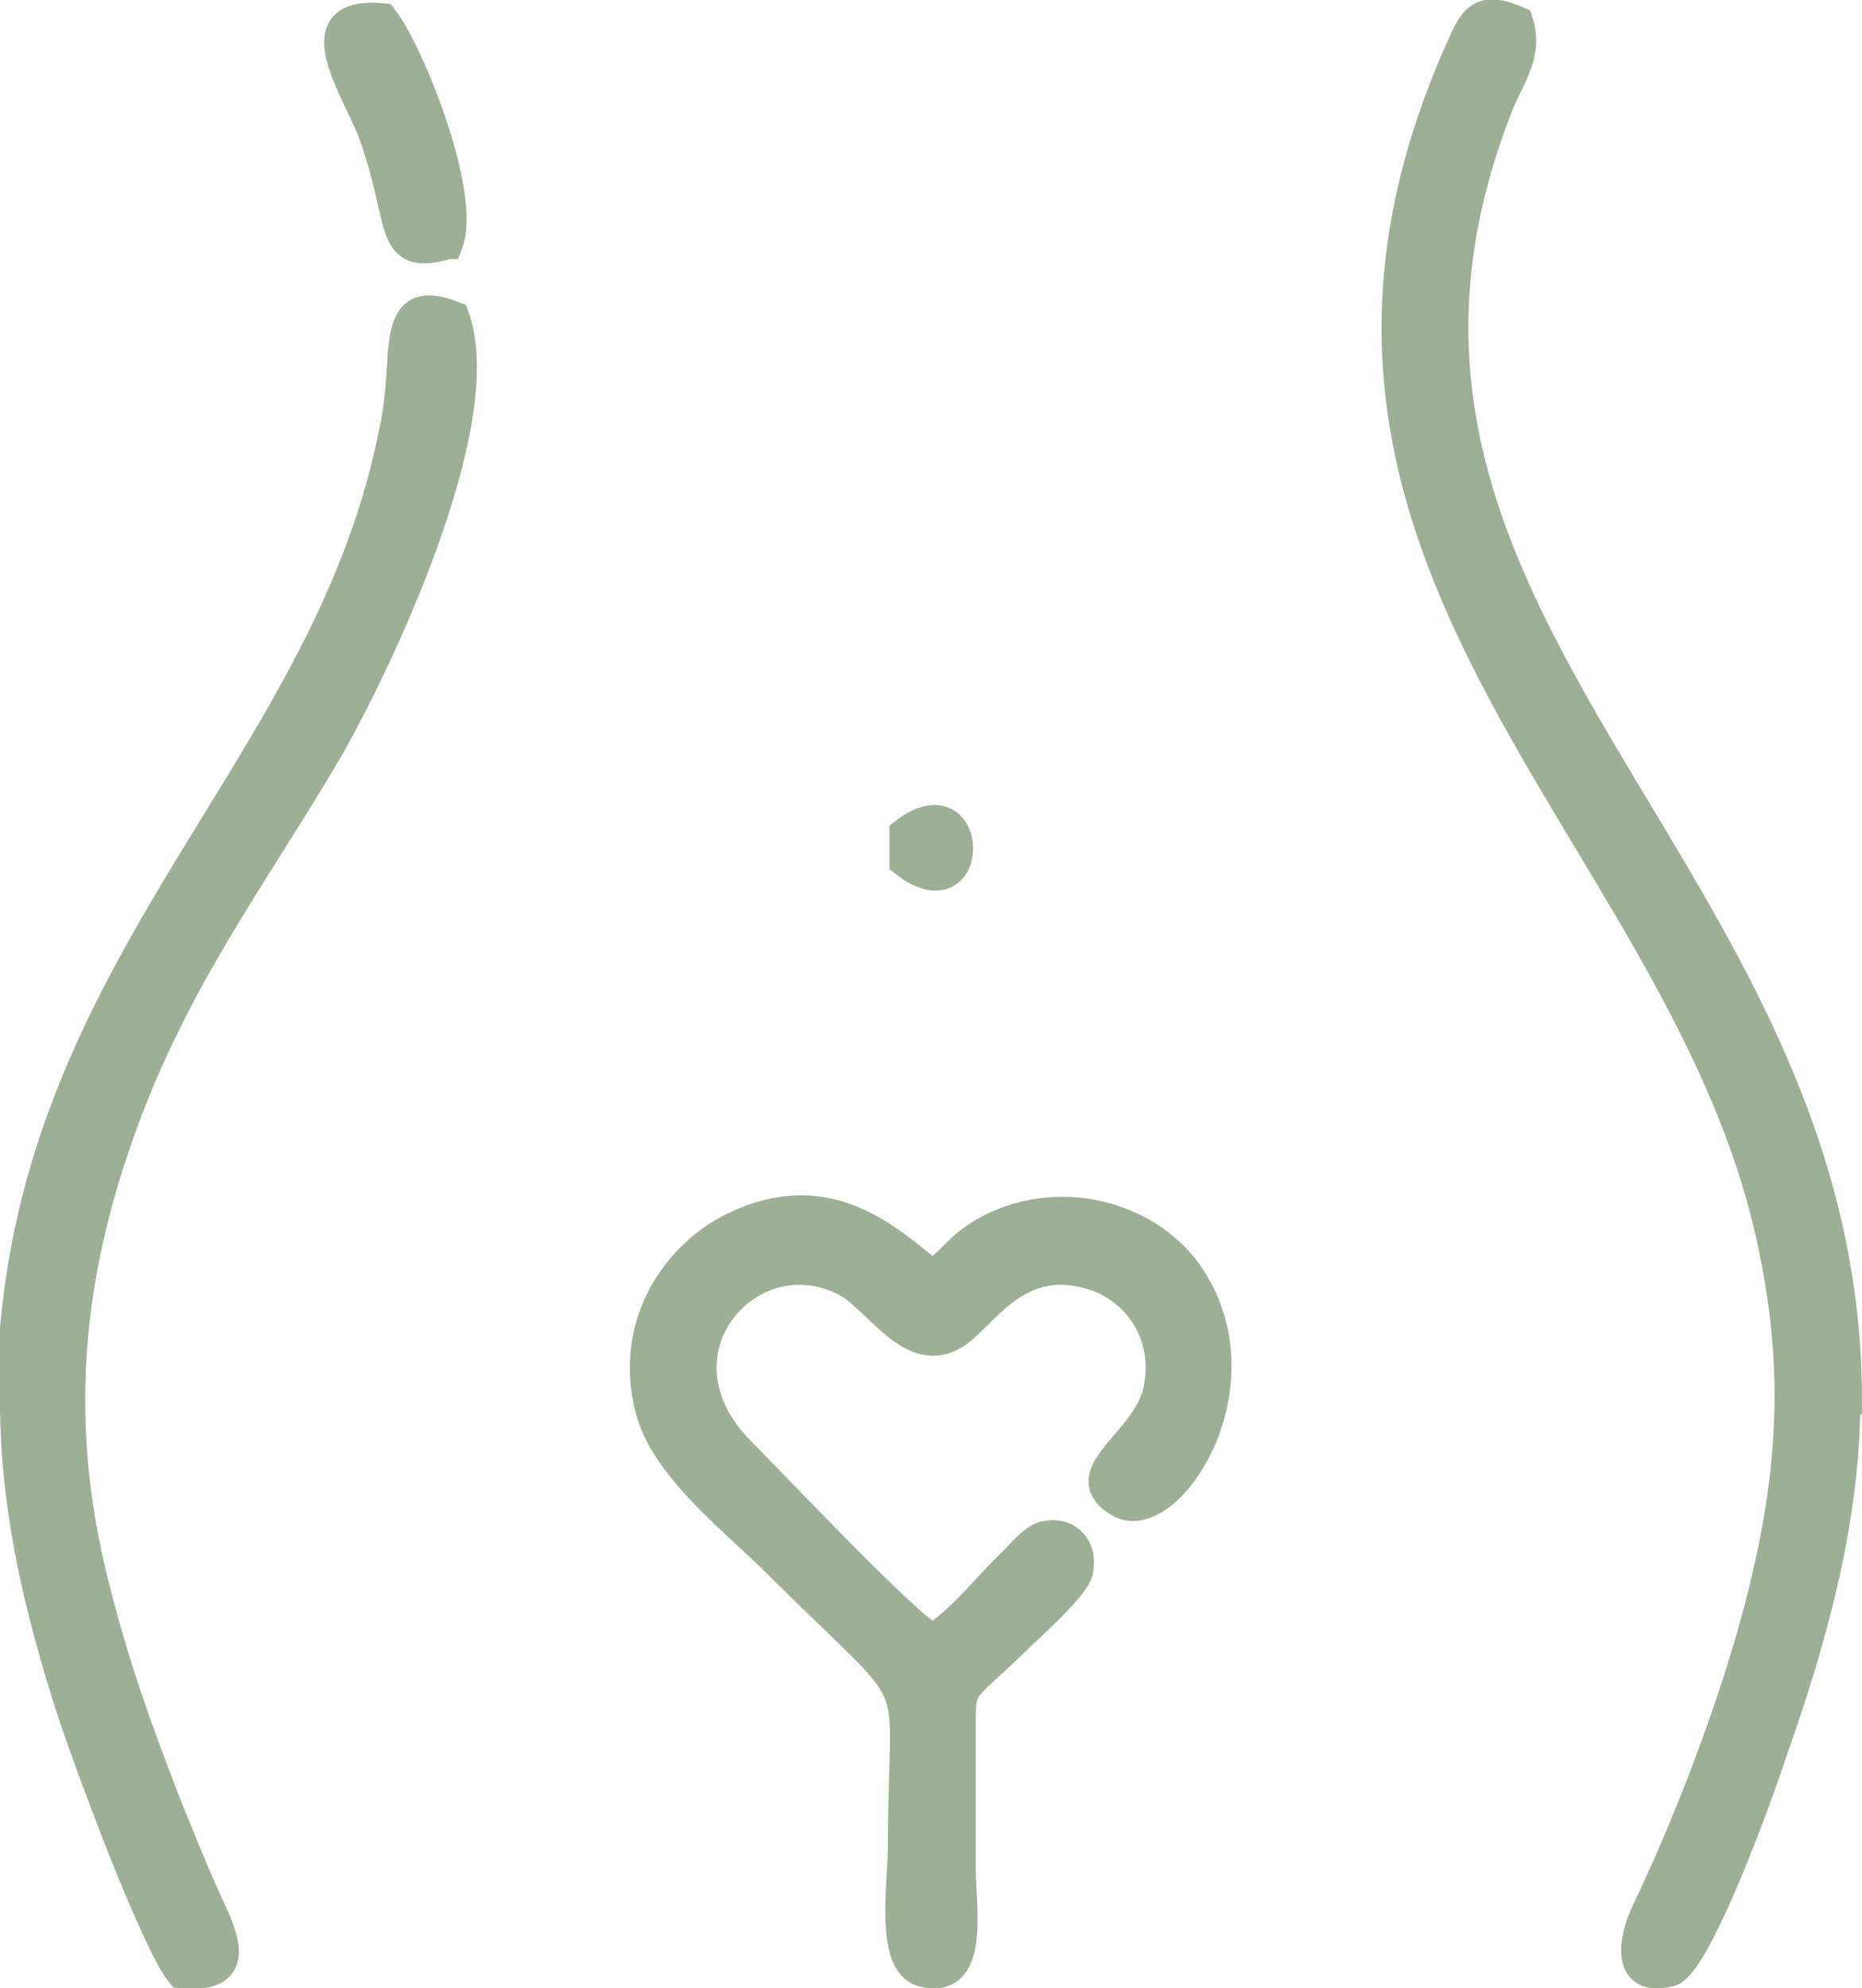
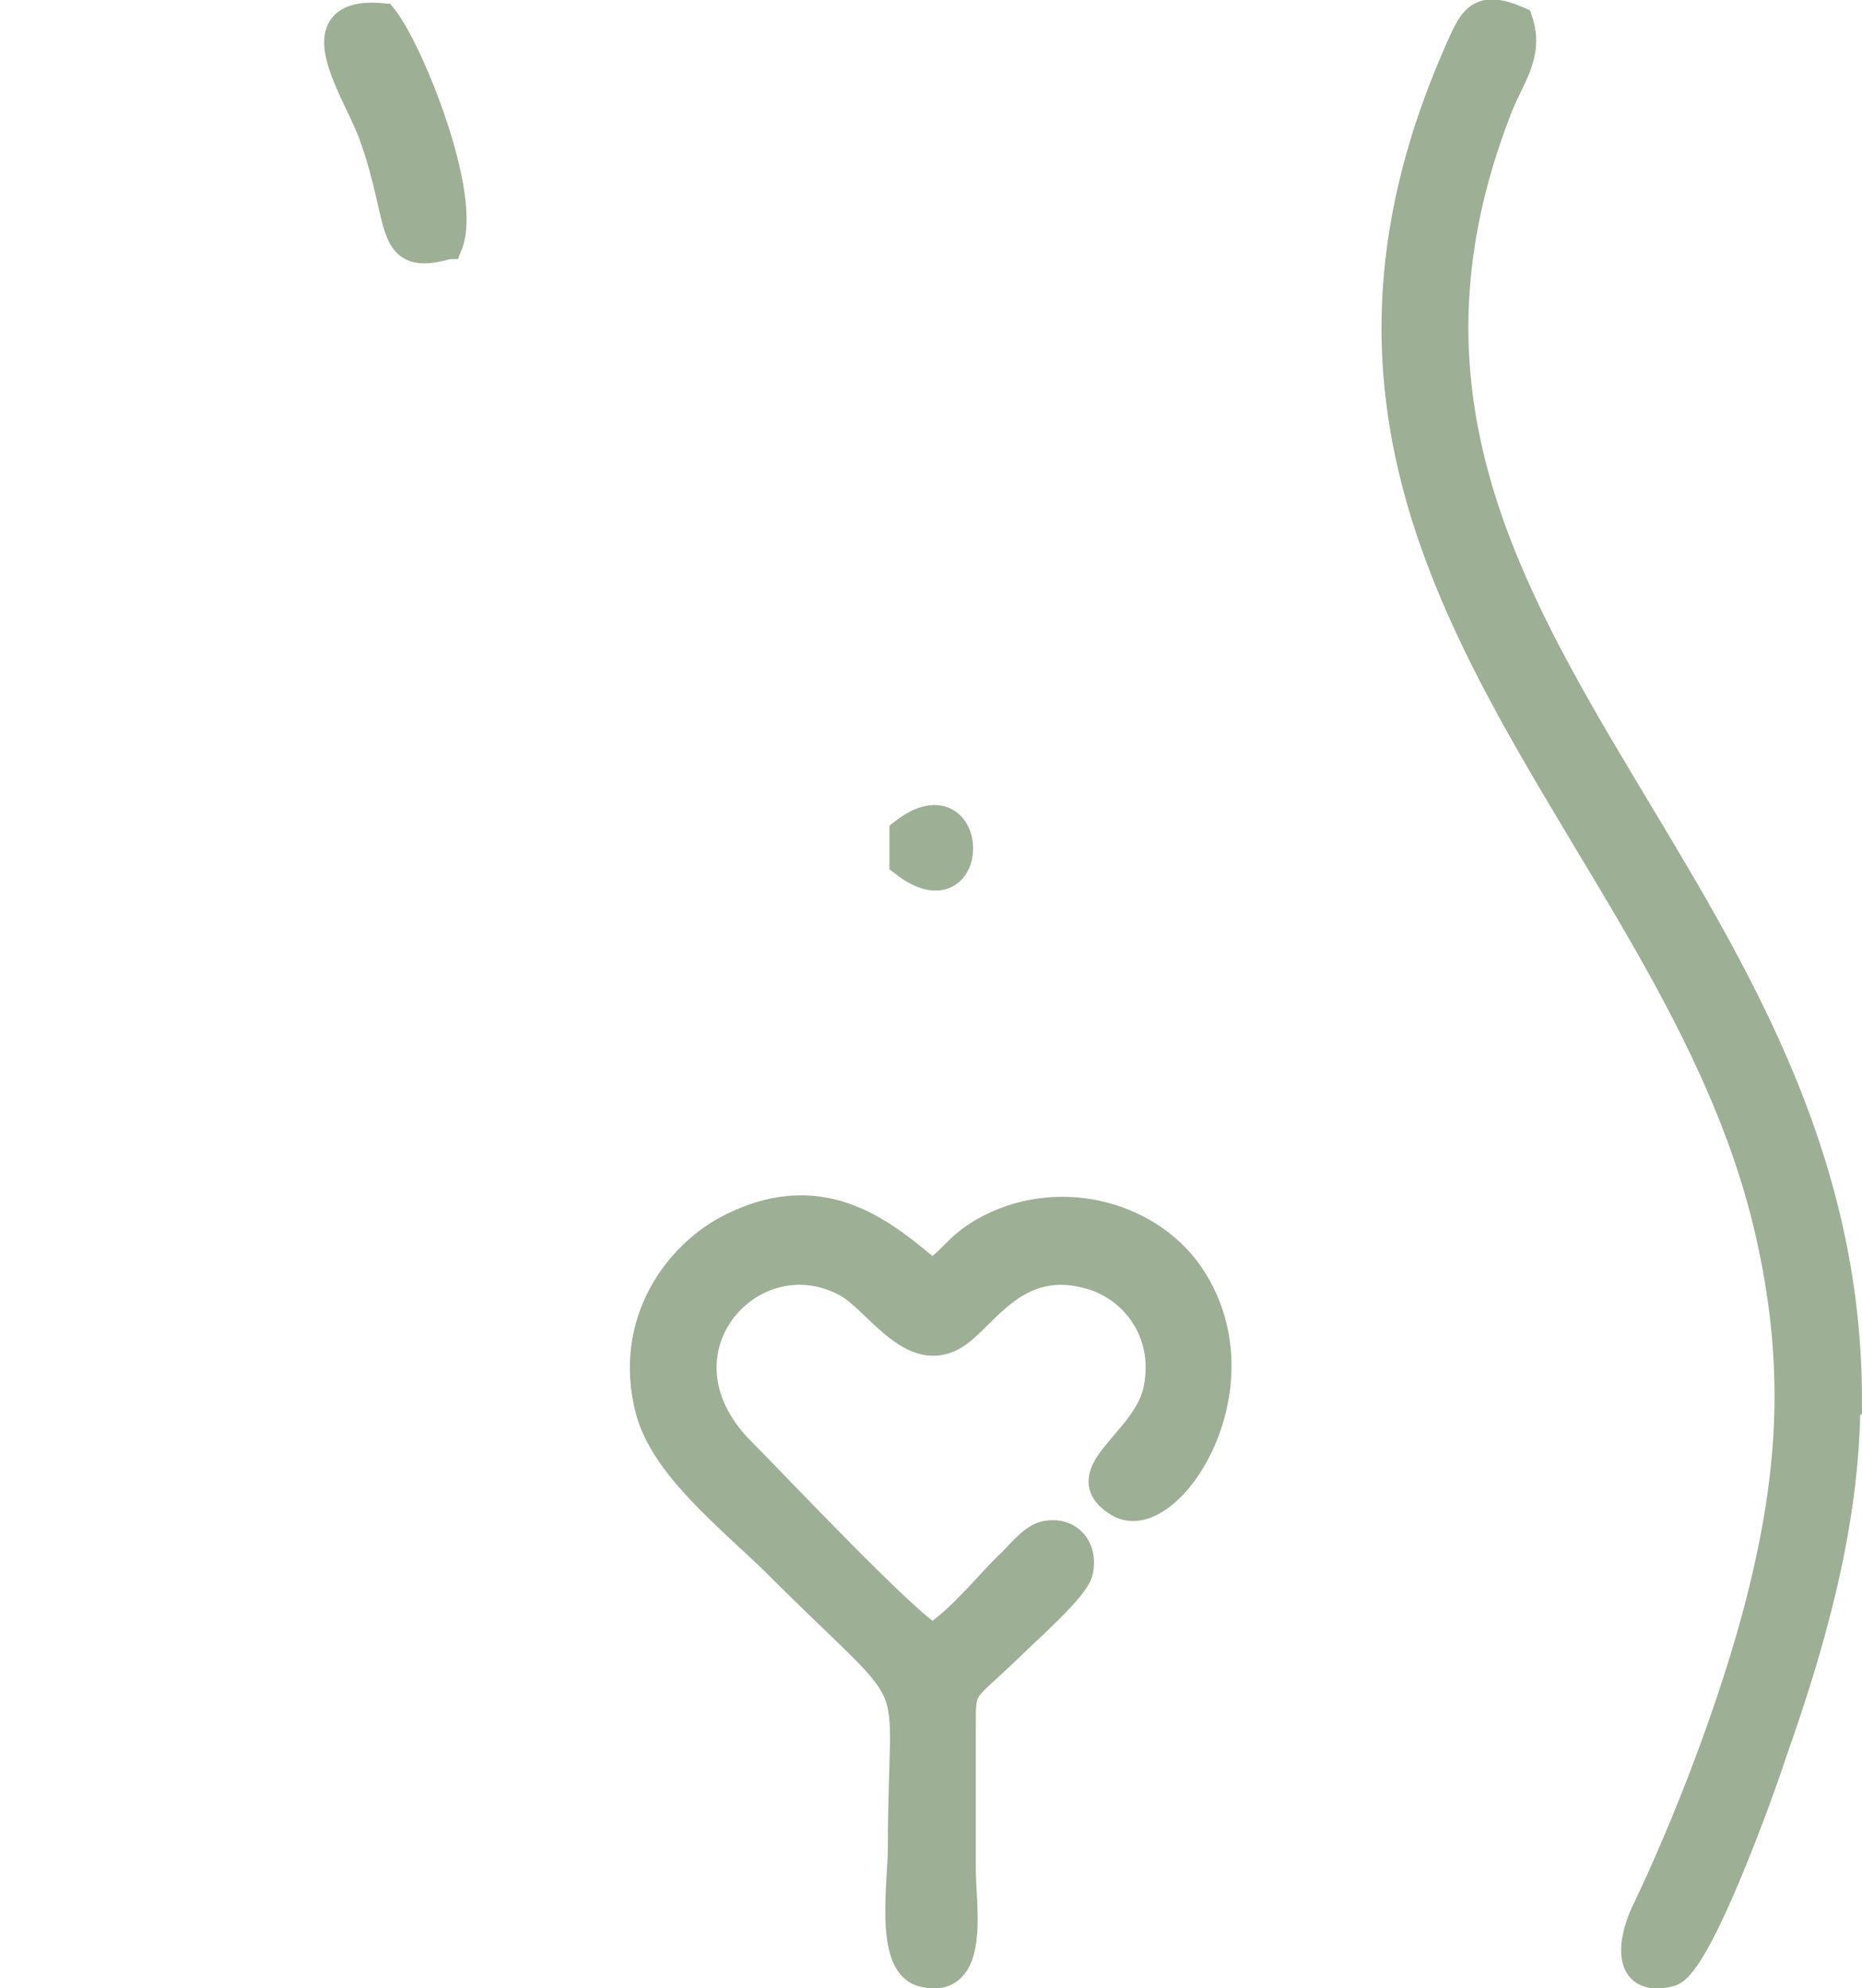
<svg xmlns="http://www.w3.org/2000/svg" xml:space="preserve" width="10.691mm" height="11.411mm" version="1.1" style="shape-rendering:geometricPrecision; text-rendering:geometricPrecision; image-rendering:optimizeQuality; fill-rule:evenodd; clip-rule:evenodd" viewBox="0 0 11.43 12.2">
  <defs>
    <style type="text/css"> .str0 {stroke:#9DAF95;stroke-width:0.18;stroke-miterlimit:22.926} .fil0 {fill:#9DAF95} </style>
  </defs>
  <g id="Слой_x0020_1">
-     <path class="fil0 str0" d="M11.34 8.59c-0,-3.3 -3.37,-4.78 -2.15,-7.92 0.07,-0.19 0.2,-0.33 0.13,-0.54 -0.25,-0.11 -0.28,-0 -0.37,0.2 -1.36,3.1 1.33,4.72 1.91,7.21 0.19,0.82 0.15,1.49 -0.05,2.28 -0.16,0.63 -0.45,1.38 -0.71,1.92 -0.07,0.15 -0.13,0.43 0.15,0.36 0.17,-0.04 0.57,-1.16 0.63,-1.35 0.23,-0.65 0.45,-1.4 0.45,-2.16zm-5.79 -3.48l-0 0.18c0.45,0.35 0.44,-0.52 0,-0.18zm-2.8 -3.61c0.12,-0.3 -0.24,-1.19 -0.4,-1.39 -0.51,-0.05 -0.16,0.44 -0.06,0.71 0.2,0.55 0.08,0.79 0.46,0.68zm2.97 8.55c-0.16,-0.08 -0.97,-0.94 -1.17,-1.14 -0.61,-0.61 0.06,-1.36 0.65,-1.04 0.2,0.11 0.42,0.52 0.7,0.29 0.17,-0.14 0.37,-0.46 0.79,-0.34 0.26,0.07 0.49,0.34 0.42,0.7 -0.06,0.33 -0.54,0.52 -0.24,0.7 0.3,0.18 0.9,-0.73 0.42,-1.41 -0.26,-0.36 -0.81,-0.5 -1.25,-0.25 -0.17,0.1 -0.18,0.17 -0.32,0.26 -0.28,-0.23 -0.65,-0.57 -1.22,-0.29 -0.33,0.16 -0.65,0.58 -0.51,1.12 0.09,0.34 0.47,0.64 0.77,0.93 0.96,0.96 0.78,0.58 0.78,1.76 0,0.21 -0.08,0.7 0.12,0.76 0.33,0.09 0.24,-0.4 0.24,-0.63 0,-0.28 0,-0.57 -0,-0.85 -0,-0.3 -0.01,-0.22 0.31,-0.53 0.09,-0.09 0.39,-0.35 0.41,-0.45 0.03,-0.14 -0.06,-0.24 -0.19,-0.22 -0.09,0.01 -0.18,0.14 -0.24,0.19 -0.14,0.14 -0.3,0.34 -0.46,0.44zm-5.63 -1.45c-0,0.68 0.16,1.31 0.35,1.9 0.12,0.36 0.51,1.41 0.67,1.61 0.41,0.04 0.25,-0.25 0.15,-0.47 -0.09,-0.2 -0.17,-0.4 -0.25,-0.6 -0.17,-0.44 -0.31,-0.83 -0.43,-1.31 -0.27,-1.06 -0.15,-1.99 0.21,-2.93 0.33,-0.86 0.81,-1.49 1.23,-2.21 0.27,-0.47 1.01,-1.99 0.77,-2.65 -0.23,-0.09 -0.3,-0.02 -0.32,0.23 -0.01,0.18 -0.02,0.34 -0.06,0.51 -0.43,2.12 -2.33,3.29 -2.34,5.91z" />
+     <path class="fil0 str0" d="M11.34 8.59c-0,-3.3 -3.37,-4.78 -2.15,-7.92 0.07,-0.19 0.2,-0.33 0.13,-0.54 -0.25,-0.11 -0.28,-0 -0.37,0.2 -1.36,3.1 1.33,4.72 1.91,7.21 0.19,0.82 0.15,1.49 -0.05,2.28 -0.16,0.63 -0.45,1.38 -0.71,1.92 -0.07,0.15 -0.13,0.43 0.15,0.36 0.17,-0.04 0.57,-1.16 0.63,-1.35 0.23,-0.65 0.45,-1.4 0.45,-2.16zm-5.79 -3.48l-0 0.18c0.45,0.35 0.44,-0.52 0,-0.18zm-2.8 -3.61c0.12,-0.3 -0.24,-1.19 -0.4,-1.39 -0.51,-0.05 -0.16,0.44 -0.06,0.71 0.2,0.55 0.08,0.79 0.46,0.68zm2.97 8.55c-0.16,-0.08 -0.97,-0.94 -1.17,-1.14 -0.61,-0.61 0.06,-1.36 0.65,-1.04 0.2,0.11 0.42,0.52 0.7,0.29 0.17,-0.14 0.37,-0.46 0.79,-0.34 0.26,0.07 0.49,0.34 0.42,0.7 -0.06,0.33 -0.54,0.52 -0.24,0.7 0.3,0.18 0.9,-0.73 0.42,-1.41 -0.26,-0.36 -0.81,-0.5 -1.25,-0.25 -0.17,0.1 -0.18,0.17 -0.32,0.26 -0.28,-0.23 -0.65,-0.57 -1.22,-0.29 -0.33,0.16 -0.65,0.58 -0.51,1.12 0.09,0.34 0.47,0.64 0.77,0.93 0.96,0.96 0.78,0.58 0.78,1.76 0,0.21 -0.08,0.7 0.12,0.76 0.33,0.09 0.24,-0.4 0.24,-0.63 0,-0.28 0,-0.57 -0,-0.85 -0,-0.3 -0.01,-0.22 0.31,-0.53 0.09,-0.09 0.39,-0.35 0.41,-0.45 0.03,-0.14 -0.06,-0.24 -0.19,-0.22 -0.09,0.01 -0.18,0.14 -0.24,0.19 -0.14,0.14 -0.3,0.34 -0.46,0.44zm-5.63 -1.45z" />
  </g>
</svg>